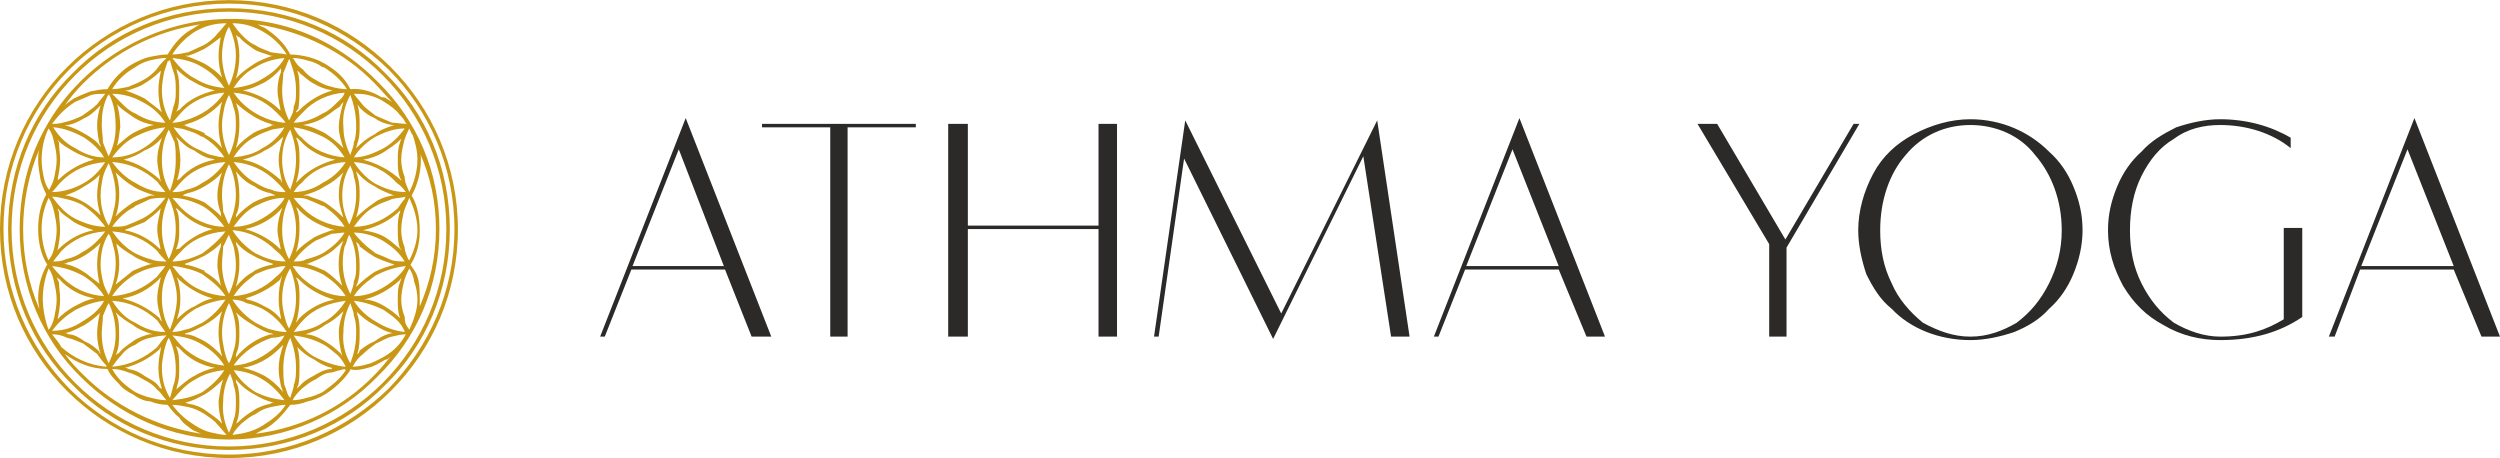
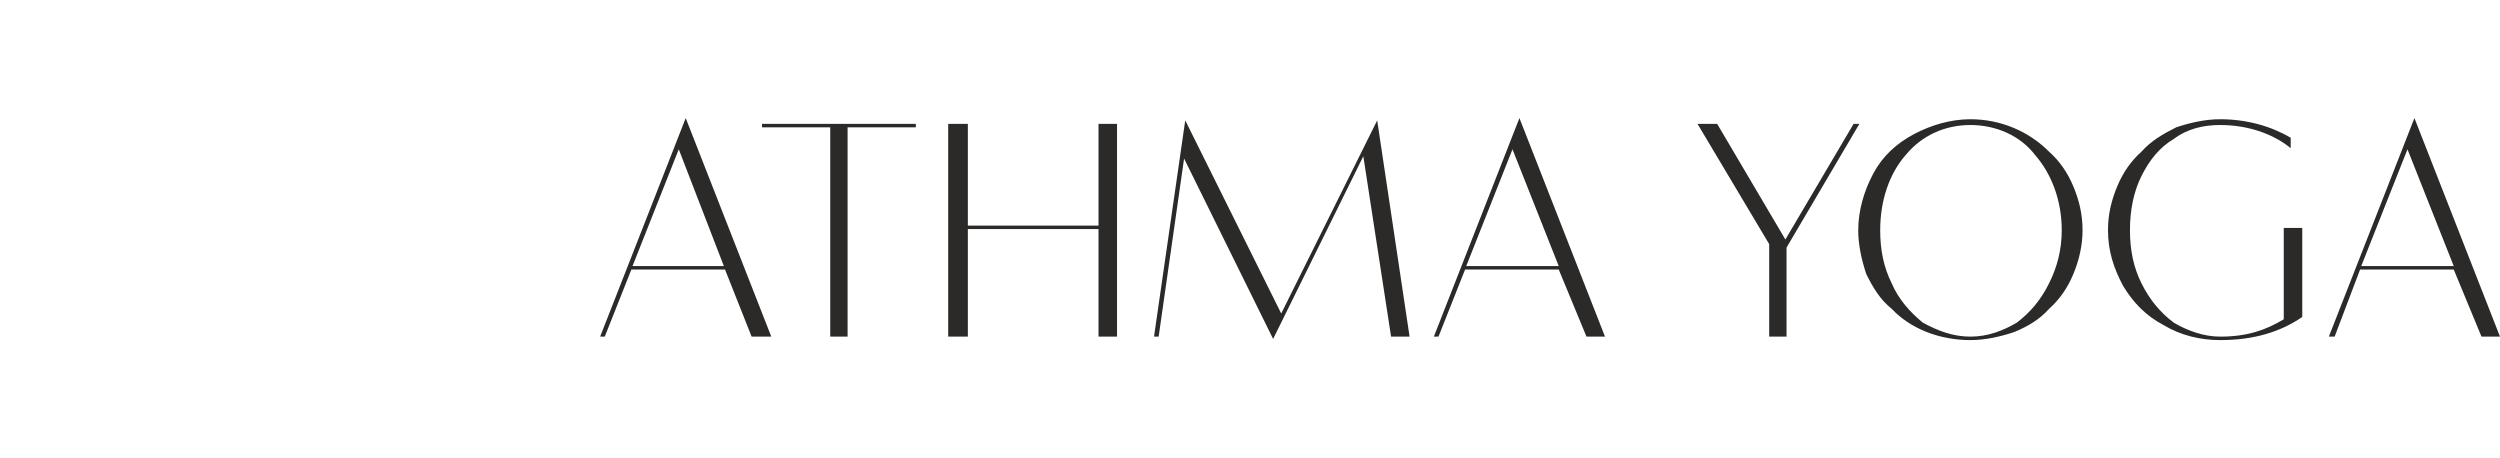
<svg xmlns="http://www.w3.org/2000/svg" xml:space="preserve" width="1817px" height="333px" style="shape-rendering:geometricPrecision; text-rendering:geometricPrecision; image-rendering:optimizeQuality; fill-rule:evenodd; clip-rule:evenodd" viewBox="0 0 2162 396">
  <defs>
    <style type="text/css">  .fil0 {fill:#2B2A29;fill-rule:nonzero} .fil1 {fill:#C99713;fill-rule:nonzero}  </style>
  </defs>
  <g id="Слой_x0020_1">
    <path class="fil0" d="M523 291l23 -58 81 0 23 58 17 0 -74 -189 -74 189 4 0zm64 -162l39 101 -79 0 40 -101zm146 162l0 -181 59 0 0 -3 -133 0 0 3 59 0 0 181 15 0zm104 0l0 -93 113 0 0 93 16 0 0 -184 -16 0 0 88 -113 0 0 -88 -17 0 0 184 17 0zm165 0l22 -154 77 156 78 -158 24 156 16 0 -28 -187 -83 167 -83 -167 -27 187 4 0 0 0zm242 0l23 -58 81 0 24 58 16 0 -74 -189 -74 189 4 0zm64 -162l40 101 -80 0 40 -101zm237 162l0 -77 63 -107 -5 0 -59 100 -59 -100 -17 0 62 104 0 80 15 0 0 0zm62 -92c0,13 3,26 7,38 6,12 12,22 22,30 16,17 41,27 68,27 13,0 26,-3 38,-7 12,-5 22,-11 30,-20 9,-8 16,-18 21,-30 5,-12 8,-25 8,-38 0,-14 -3,-26 -8,-38 -5,-12 -12,-22 -21,-30 -17,-17 -41,-28 -68,-28 -17,0 -34,5 -49,13 -15,8 -27,19 -35,34 -8,15 -13,32 -13,49l0 0zm19 0c0,-26 8,-49 22,-65 14,-17 34,-26 56,-26 22,0 43,9 56,26 14,16 23,39 23,65 0,17 -4,32 -11,46 -7,14 -16,25 -28,34 -12,7 -25,12 -40,12 -15,0 -28,-5 -41,-12 -11,-9 -21,-20 -27,-34 -7,-14 -10,-29 -10,-46l0 0zm349 -2l0 79c-15,9 -31,15 -55,15 -14,0 -28,-5 -40,-12 -12,-9 -21,-20 -28,-34 -7,-14 -10,-29 -10,-46 0,-17 3,-33 10,-47 7,-14 16,-25 28,-32 12,-9 26,-12 40,-12 23,0 45,7 61,20l0 -9c-17,-10 -38,-16 -61,-16 -13,0 -26,3 -38,7 -12,6 -22,12 -30,21 -9,8 -16,18 -21,30 -5,12 -8,24 -8,38 0,18 5,33 13,48 9,15 20,26 35,34 15,9 32,13 49,13 29,0 52,-7 71,-20l0 -77 -16 0 0 0zm44 94l22 -58 81 0 24 58 16 0 -74 -189 -74 189 5 0zm63 -162l40 101 -80 0 40 -101z" />
-     <path class="fil1" d="M198 3c-54,0 -103,22 -138,57 -35,35 -57,84 -57,138 0,54 22,102 57,138 35,35 84,57 138,57 54,0 102,-22 138,-57 35,-36 57,-84 57,-138 0,-54 -22,-103 -57,-138 -36,-35 -84,-57 -138,-57zm0 7c-52,0 -99,21 -133,55 -34,34 -55,81 -55,133 0,52 21,99 55,133 34,34 81,55 133,55 52,0 99,-21 133,-55 34,-34 55,-81 55,-133 0,-52 -21,-99 -55,-133 -34,-34 -81,-55 -133,-55zm-135 53c34,-35 82,-56 135,-56 53,0 101,21 135,56 35,34 56,82 56,135 0,53 -21,101 -56,135 -34,35 -82,56 -135,56 -53,0 -101,-21 -135,-56 -35,-34 -56,-82 -56,-135 0,-53 21,-101 56,-135zm216 115c-4,-2 -9,-4 -14,-6 -3,-1 -7,-1 -11,-1 2,3 5,6 8,9 9,9 22,15 36,16 -4,-7 -11,-13 -18,-18l-1 0zm-234 -12c9,0 19,-3 26,-7 8,-4 15,-11 20,-19l1 0c-16,1 -29,7 -39,17 -3,3 -5,6 -8,9zm49 -31c4,-8 6,-16 6,-25 0,-10 -1,-20 -6,-29 0,1 0,1 -1,2 -4,8 -5,16 -5,25 0,5 1,10 1,15 2,5 3,8 5,12l0 0zm7 -46c2,7 3,14 3,21 -1,5 -1,11 -3,16 5,-4 9,-8 14,-11 6,-3 12,-6 18,-7 -6,-1 -12,-3 -18,-7l0 0c-4,-3 -9,-6 -12,-9 -1,-1 -2,-2 -2,-3zm-14 61c-4,5 -9,8 -14,11 -6,4 -11,6 -17,8 0,0 1,0 2,0 5,1 10,3 15,6l0 0c5,3 10,7 14,11 -2,-6 -3,-12 -3,-17 0,-6 1,-11 2,-17 0,0 0,-1 1,-2l0 0zm254 19c-5,-2 -11,-4 -17,-8 -6,-3 -11,-7 -16,-13 0,1 1,3 1,4 2,6 2,11 2,17 0,6 -1,13 -3,19 5,-5 10,-9 16,-13 4,-3 9,-5 15,-6 0,0 2,0 2,0l0 0zm-44 -41c-2,-6 -4,-12 -4,-18 0,-7 2,-15 4,-22 -1,1 -2,2 -3,4 -5,3 -8,6 -13,9l0 0c-6,4 -13,6 -19,7 7,1 13,4 19,7 6,4 11,8 16,13zm33 -44c2,0 3,0 4,1l0 0c2,1 3,2 5,3 -5,-5 -10,-11 -15,-16 -26,-27 -62,-45 -101,-51 3,2 4,2 6,3 9,6 17,13 22,23 5,0 11,1 15,2 4,1 10,3 13,5l0 0 2 1c10,6 17,12 22,22 9,-1 19,2 27,7l0 0zm-27 -2c-5,9 -7,18 -6,28 0,8 2,16 6,24 1,-4 3,-7 3,-11 2,-5 2,-10 2,-15 0,-9 -2,-18 -5,-26zm3 58c5,8 12,15 19,19 8,4 16,7 26,7 -2,-3 -5,-6 -8,-8 -10,-11 -23,-17 -37,-18l0 0zm-61 199c-1,-2 -1,-3 -2,-5 -1,-5 -2,-10 -2,-15 0,-8 2,-15 4,-21 -1,1 -2,2 -3,3 -9,9 -20,15 -32,17 6,1 13,4 19,7 5,3 11,8 16,14l0 0zm11 -60c1,-1 2,-3 3,-4 8,-8 19,-14 30,-16 -11,-3 -22,-9 -30,-17 -1,-1 -2,-2 -3,-2 3,5 3,11 3,18 0,7 -1,15 -3,21l0 0zm59 -20c7,0 13,3 18,6 5,3 9,6 13,10l0 0c-2,-5 -2,-10 -2,-16 0,-5 0,-11 2,-15 0,-1 1,-2 1,-4 0,1 -1,1 -1,2 -9,8 -19,14 -31,17zm39 26c4,-9 7,-17 7,-26 0,-5 -1,-11 -3,-16 0,-3 -2,-8 -4,-11 -2,4 -4,8 -5,13 -1,4 -2,9 -2,14 0,5 1,10 3,15 0,5 1,7 4,11l0 0zm-22 -17c-8,-4 -17,-7 -26,-8 5,8 12,14 19,18 8,5 16,8 25,9 -3,-9 -11,-14 -18,-19zm-33 -8c-15,2 -28,7 -37,17 -3,3 -6,7 -8,10 9,-1 18,-3 25,-8 8,-4 15,-11 20,-19l0 0zm-48 32c-4,8 -6,17 -6,27 0,4 0,9 1,14 2,4 2,8 5,11 1,-4 3,-8 3,-11 2,-5 2,-10 2,-15 0,-10 -2,-18 -5,-26zm48 25c-2,-4 -4,-7 -7,-10 -4,-3 -8,-7 -12,-9 -9,-5 -18,-7 -26,-8 5,8 11,15 19,19 8,4 16,7 25,8 0,0 0,0 1,0l0 0zm-53 -27c-3,1 -7,2 -11,2 -12,4 -25,12 -33,24 15,-1 27,-8 37,-17 3,-3 5,-5 7,-9zm-47 33c-4,7 -6,16 -6,24 -1,9 1,19 5,27 2,-4 3,-7 4,-11 2,-5 2,-10 2,-15 0,-5 0,-10 -2,-15 0,-3 -2,-7 -3,-10l0 0zm-7 43c-2,-6 -3,-13 -3,-19 1,-7 2,-14 4,-19 -5,5 -11,10 -16,13 -6,3 -11,6 -17,7 1,0 2,1 3,1 6,1 11,3 15,6 4,3 9,6 13,10 0,0 0,1 1,1zm12 -57c8,-10 19,-17 30,-20 1,0 3,0 3,0 -1,0 -2,-1 -3,-1 -5,-1 -10,-4 -15,-7 -5,-3 -10,-6 -15,-11 3,6 3,11 3,18 0,5 0,11 -2,16 -1,2 -1,4 -1,5l0 0zm60 -20c6,0 12,3 17,6 5,3 9,6 13,10 1,1 1,1 2,3 -2,-7 -3,-14 -3,-21 0,-6 2,-12 4,-18 -5,5 -10,9 -16,12 -5,4 -11,6 -17,8l0 0zm87 -59c-10,1 -18,4 -26,8 -7,5 -14,10 -19,18 14,0 27,-7 37,-16 3,-3 6,-6 8,-10zm-48 32c-4,8 -6,16 -6,25 -1,9 1,19 6,27 3,-8 5,-16 5,-26 0,-5 0,-10 -2,-15 0,-4 -2,-7 -3,-11l0 0zm0 57l0 1c-6,9 -14,16 -22,21 -5,3 -10,5 -15,6 -5,2 -10,3 -15,3 -6,8 -13,16 -22,21 -3,1 -6,3 -8,4 40,-5 76,-23 103,-51 5,-5 9,-10 14,-16 -2,2 -3,3 -5,3 -5,3 -10,6 -15,7 -3,1 -12,3 -15,1l0 0zm5 -71c5,-5 10,-9 16,-13 6,-3 12,-5 17,-6 0,0 -1,-1 -2,-1 -6,-2 -11,-4 -15,-6 -5,-3 -9,-6 -13,-9 0,-2 -2,-3 -3,-4 2,6 3,13 3,20 0,5 0,11 -2,16 0,0 -1,2 -1,3l0 0zm43 -78c-4,1 -8,1 -12,2 -4,2 -9,3 -14,6 -8,4 -14,11 -19,18 15,0 28,-7 38,-16 2,-3 4,-6 6,-8 0,-1 0,-1 1,-2zm-49 33c-2,3 -2,7 -4,10 -3,13 -2,28 5,41 1,-3 3,-7 3,-11 2,-4 2,-9 2,-14 0,-10 -2,-19 -6,-26l0 0zm49 86l0 0c-4,0 -8,1 -12,2 -5,1 -9,4 -14,6 -4,3 -8,6 -11,9 -4,3 -7,7 -9,11 4,0 9,-1 12,-2 5,-1 10,-4 14,-6 9,-5 15,-11 20,-20l0 0zm-11 -1c-6,-1 -11,-4 -16,-7 -6,-3 -11,-7 -16,-12 1,1 1,2 1,3 2,5 2,11 2,16 0,6 0,12 -2,18 1,0 2,-2 2,-3 4,-3 8,-6 13,-8 4,-3 9,-6 15,-7 0,0 0,0 1,0l0 0zm-44 -41c-4,-11 -4,-24 -1,-34 1,-2 1,-3 2,-5 -5,5 -10,10 -16,13 -5,3 -10,5 -15,7 -1,0 -1,0 -2,0 6,1 12,4 17,6 6,4 11,9 15,13l0 0zm54 -136c-9,0 -17,3 -25,7 -7,4 -14,10 -19,18 8,0 16,-3 24,-7 8,-4 15,-11 20,-18zm-47 32c-5,8 -7,17 -7,26 0,9 2,17 6,25 4,-8 6,-17 6,-25 0,-6 0,-11 -2,-16 0,-4 -2,-7 -3,-10zm3 58c2,3 5,6 8,9 3,3 7,6 11,9 5,2 10,4 14,6 4,1 8,1 12,1 0,0 -1,0 -1,0 -5,-8 -11,-13 -19,-18 -7,-4 -16,-7 -25,-7zm-9 -13c-2,-6 -4,-12 -4,-19 0,-7 1,-14 4,-20 -5,5 -10,9 -16,12 -6,4 -12,6 -19,8 1,0 3,0 4,0 4,2 9,3 13,5l0 0 2 1c6,4 11,8 16,13zm11 -60c5,-5 10,-9 16,-12 5,-4 11,-6 17,-8 -1,0 -2,0 -2,0 -6,-1 -11,-3 -15,-6 -5,-2 -9,-5 -13,-9 0,-1 -1,-1 -2,-3 2,6 2,12 2,18 0,6 0,11 -2,16 0,1 -1,3 -1,4l0 0zm-58 -77c-2,4 -3,8 -5,12 0,4 -1,10 -1,15 0,9 2,18 6,26 2,-4 4,-7 4,-12 2,-4 2,-9 2,-14 0,-9 -2,-17 -5,-25 0,0 0,-1 -1,-2l0 0zm4 59c2,4 4,7 7,9 9,10 23,16 37,17 -5,-8 -11,-14 -19,-18 -8,-4 -17,-7 -25,-8zm93 10c-5,5 -10,8 -16,12 -5,3 -11,5 -17,6 12,3 23,9 32,17 0,0 1,1 1,1 0,-1 0,-1 -1,-2 -2,-5 -2,-10 -2,-16 0,-5 0,-10 2,-15 0,-1 1,-2 1,-3l0 0zm-57 18c-12,-2 -23,-8 -31,-17 -1,-1 -2,-2 -3,-2 3,6 3,12 3,19l0 2 0 0c0,6 -1,12 -3,18 1,-1 2,-2 3,-3 8,-8 19,-14 31,-17l0 0zm-47 -41c-1,-6 -3,-13 -3,-19 0,-5 1,-11 3,-16 0,-1 0,-2 0,-3 -4,5 -9,9 -14,12 -6,3 -12,6 -19,7 12,3 23,8 32,17 1,0 1,1 1,2l0 0zm-51 -49c0,8 2,18 6,26 4,-8 6,-18 6,-26 0,-8 -2,-17 -6,-25 -4,6 -6,17 -6,25zm10 32c8,12 20,20 33,24 4,1 8,2 12,2 -2,-3 -5,-6 -8,-9 -10,-10 -23,-16 -37,-17zm52 26c8,0 17,-3 25,-8 5,-2 9,-6 12,-9 3,-3 6,-5 7,-9 -14,1 -27,7 -36,17 -3,3 -6,6 -8,9zm-16 2c-1,0 -3,0 -4,-1 -11,-3 -21,-10 -30,-18 0,0 1,2 1,3 2,5 2,11 2,16 0,7 -1,14 -3,20 4,-5 9,-9 15,-13l0 0c5,-3 10,-4 15,-6 1,-1 3,-1 4,-1l0 0zm-46 -41c-2,-6 -3,-13 -3,-19 0,-5 1,-11 2,-17l0 1c-4,3 -9,7 -14,10 -4,2 -8,4 -14,6 0,0 -2,0 -3,0 6,2 11,4 17,7 5,3 11,7 15,12l0 0zm4 -47c-10,0 -18,2 -27,7 -8,5 -15,12 -20,20 5,0 9,-1 14,-2 4,-2 9,-4 13,-6 4,-2 9,-6 12,-10 3,-3 5,-6 8,-9l0 0zm-99 61c3,3 5,5 8,8 3,3 7,7 12,9l0 0c8,5 17,8 26,8 -5,-8 -12,-14 -20,-18 -7,-4 -16,-7 -26,-7l0 0zm52 25c4,0 8,-1 11,-2 14,-4 26,-12 34,-24 -14,1 -28,7 -37,17 -3,3 -5,6 -8,9zm55 -76c2,6 3,12 3,18 0,7 -1,14 -3,20 4,-5 10,-9 16,-13 5,-3 10,-5 16,-7 -1,0 -2,0 -2,0 -5,-2 -11,-3 -15,-6 -4,-3 -9,-6 -12,-10 -1,0 -2,-1 -3,-2l0 0zm-12 58c-8,9 -19,16 -30,19 -2,1 -3,1 -4,1 1,0 2,0 3,1 5,2 10,3 16,6l0 1c6,3 11,7 15,12 -2,-6 -3,-13 -3,-20 0,-5 1,-11 2,-16 0,-1 1,-3 1,-4l0 0zm-146 22c5,8 11,14 19,18 8,5 16,8 25,8 -4,-7 -11,-13 -17,-17 -9,-5 -17,-8 -26,-9 -1,0 -1,0 -1,0zm51 26c10,0 19,-3 27,-8 7,-4 14,-11 19,-18 -10,1 -18,4 -26,8 -8,4 -14,10 -20,18zm50 -32c1,-4 2,-8 3,-12 2,-5 2,-9 2,-14 0,-5 0,-11 -2,-16 -1,-3 -2,-6 -3,-10 -1,0 -1,1 -2,1 -1,3 -2,6 -3,9 -1,5 -2,11 -2,16 0,8 2,18 7,26l0 0zm5 -45c1,1 1,2 1,3 2,5 2,11 2,16 0,5 0,10 -1,15 -1,2 -1,3 -2,4 1,-1 2,-2 3,-2 8,-9 19,-14 31,-17 -6,-1 -13,-4 -18,-7 -6,-3 -11,-7 -16,-12l0 0zm-12 60c-4,5 -10,9 -15,11 -6,4 -11,6 -18,8 12,3 22,9 31,17 0,0 0,1 1,2 -1,-6 -3,-13 -3,-19 0,-7 2,-13 4,-19l0 0zm-59 19c-6,-2 -12,-4 -17,-7 -5,-3 -11,-6 -15,-11 1,1 1,2 2,3 0,5 1,10 1,15 0,6 -1,11 -2,16 0,1 0,1 0,2 0,-1 1,-1 1,-1 8,-8 19,-14 30,-17zm68 -88c6,8 12,14 20,18 8,5 16,7 25,8 -5,-8 -12,-14 -19,-18 -8,-5 -17,-7 -26,-8l0 0zm53 26c9,-1 17,-3 25,-8 7,-4 15,-10 19,-18 -9,1 -17,3 -25,8 -8,4 -14,10 -19,18l0 0zm-115 15c-1,1 -1,1 -1,1 -4,4 -8,8 -13,10 -5,3 -9,5 -14,6 -1,0 -2,0 -3,0 7,2 13,5 18,8 5,3 10,6 13,11 0,-1 0,-2 -1,-3 -1,-5 -2,-10 -2,-16 0,-5 1,-11 3,-17l0 0zm-40 16c4,0 7,-1 11,-2 4,-1 9,-3 13,-5 4,-3 9,-6 13,-10 2,-3 5,-6 7,-9 0,0 0,0 0,0 -4,0 -8,0 -12,1 -5,2 -9,4 -14,6 -8,5 -14,11 -20,19 1,0 1,0 2,0zm92 -46c-1,1 -1,1 -1,1 -4,4 -8,7 -13,10 -4,3 -9,4 -14,6 -1,0 -2,0 -3,0 6,2 11,4 17,7 5,4 11,8 15,12 -2,-5 -3,-13 -3,-19 0,-6 1,-11 2,-16l0 -1zm-42 16c4,0 9,-1 14,-2 4,-2 8,-3 13,-6 4,-2 9,-6 12,-10 2,-3 5,-6 8,-9 -5,0 -9,1 -14,2 -4,1 -9,3 -13,6l0 0c-9,5 -16,12 -20,19zm150 273c-4,0 -8,1 -13,2 -5,1 -9,3 -13,6 -5,2 -8,5 -12,8 -3,3 -6,6 -8,10 9,-1 18,-3 26,-8 8,-5 15,-10 20,-18zm-43 16c1,0 2,-1 3,-2 3,-3 7,-6 12,-9 4,-3 10,-5 15,-6 1,-1 2,-1 3,-1 -6,-1 -12,-4 -17,-7 -6,-3 -12,-8 -16,-13 0,2 0,3 1,4 2,5 2,11 2,16 0,5 0,11 -2,16 0,1 -1,2 -1,2l0 0zm94 -47c-4,1 -8,2 -11,3 -5,0 -10,3 -14,6 -5,2 -8,5 -12,8 -3,3 -6,6 -8,10 4,0 9,-1 12,-2 5,-1 10,-3 14,-5 8,-6 15,-11 20,-19 -1,-1 -1,-1 -1,-1l0 0zm-41 17c1,-1 1,-2 2,-2 3,-4 8,-7 12,-9 5,-3 10,-6 16,-6 0,-1 0,-1 0,-1 -5,-1 -11,-4 -15,-7 -6,-3 -10,-6 -15,-11 2,6 2,11 2,18 0,5 0,10 -1,15 -1,1 -1,2 -1,3zm-56 -316c2,3 5,7 8,10 4,4 7,7 12,9 4,3 9,4 13,6 5,1 9,1 14,2 -5,-8 -12,-15 -21,-20 -9,-5 -17,-7 -26,-7zm179 178c0,49 -19,94 -54,128 -32,33 -78,54 -128,54 -50,0 -95,-21 -128,-54 -33,-32 -53,-78 -53,-128 0,-159 194,-244 309,-128 35,34 54,79 54,128zm-62 -116c-4,-1 -8,-1 -12,-1 2,3 5,6 8,10 3,3 7,6 11,9 5,2 9,4 14,6 4,0 8,1 13,1 -2,-1 -2,-3 -3,-4 -2,-3 -4,-4 -5,-6 -5,-5 -10,-8 -15,-11 -4,-2 -7,-3 -11,-4l0 0zm-30 -4c-1,0 -1,0 -1,0 -6,-1 -11,-3 -16,-6l0 0c-4,-2 -8,-6 -12,-9 0,-1 -1,-1 -2,-2 2,5 2,11 2,17 0,5 0,10 -1,16 -1,1 -2,2 -2,3 1,0 2,-1 3,-2 8,-8 18,-14 29,-17l0 0zm-34 -27c2,4 5,7 8,9 3,4 7,7 11,9 5,3 9,5 14,6 3,1 9,2 13,2 -5,-8 -12,-14 -20,-19l-1 0c-4,-3 -9,-5 -14,-6 -3,-1 -8,-2 -12,-2 1,1 1,1 1,1l0 0zm-162 265c-3,-3 -6,-7 -8,-10 -4,-3 -8,-6 -12,-9 -5,-2 -9,-4 -14,-5 -4,-2 -8,-3 -13,-3 3,4 6,7 8,11 10,9 24,16 39,17l0 -1 0 0zm-36 -28c1,0 2,0 3,1 5,0 10,3 14,6 5,2 9,5 13,9 0,1 0,1 1,2 -2,-6 -3,-12 -3,-18 0,-5 1,-11 2,-16 0,-1 1,-2 1,-2 -4,4 -9,8 -14,11 -6,3 -11,6 -17,7l0 0zm38 26l0 0c4,-8 6,-16 6,-25 0,-10 -2,-19 -6,-27 -2,3 -3,7 -5,11 0,5 -1,10 -1,15 0,10 2,18 6,26l0 0zm102 62c-3,-3 -5,-6 -8,-9 -3,-4 -7,-6 -11,-9 -5,-3 -9,-5 -14,-6 -5,-1 -9,-2 -14,-2 6,8 12,13 20,18 5,3 9,5 14,6 5,1 8,2 13,2l0 0zm-52 -30c-3,-3 -5,-7 -8,-9 -3,-4 -8,-7 -12,-9 -5,-3 -9,-5 -13,-6 -5,-2 -9,-3 -14,-3 5,9 11,14 20,20 4,2 9,4 14,5 4,1 8,2 13,2zm-36 -28c2,0 3,1 3,1 6,1 10,3 14,6 5,3 10,5 13,10 0,0 1,1 2,1 -2,-6 -3,-12 -3,-18 0,-6 1,-11 2,-16 0,-1 0,-2 0,-2 0,0 -1,1 -1,2 -8,7 -18,13 -30,16l0 0zm246 -207c-2,4 -4,8 -5,13 -1,4 -2,9 -2,14 0,5 1,10 3,15 0,5 2,8 4,13 4,-8 7,-18 7,-28 0,-8 -2,-15 -4,-21 -2,-3 -2,-4 -3,-6l0 0zm-7 105c0,-1 0,-1 -1,-1 -2,-5 -2,-11 -2,-16 0,-6 0,-11 2,-16 0,-1 0,-1 1,-2l-1 1c-8,8 -19,14 -32,17 7,1 14,3 19,6 5,3 9,7 14,11l0 0zm2 -32c-1,5 -2,9 -2,15 0,5 1,10 3,15 0,4 2,7 3,10 0,0 1,1 1,1 4,-8 7,-17 7,-26 0,-10 -3,-19 -7,-28 -2,5 -4,9 -5,13l0 0zm-307 -19c2,-4 4,-7 5,-12 1,-5 2,-10 2,-15 0,-5 -1,-10 -2,-14 -1,-5 -2,-9 -5,-13 -4,8 -6,18 -6,27 0,6 1,11 2,16 1,4 2,7 5,11l-1 0zm1 119c2,-3 3,-6 4,-10 1,-5 2,-10 2,-15 0,-5 -1,-10 -2,-14 -1,-5 -2,-9 -5,-13 -3,8 -5,17 -5,26 0,9 2,19 5,27l1 -1zm6 -44c1,1 1,3 2,4 0,4 1,10 1,15 0,6 -1,11 -2,16 0,1 0,1 0,1 3,-4 9,-8 14,-11 6,-3 11,-6 18,-7 -12,-2 -23,-8 -31,-17 -1,0 -1,-1 -2,-1l0 0zm-4 46l0 0c10,0 19,-3 26,-8 7,-4 15,-10 19,-18 -9,1 -17,4 -25,8 -8,5 -14,10 -20,18l0 0zm-3 -61c3,-4 4,-7 5,-11 1,-5 2,-10 2,-15 0,-6 -1,-10 -2,-15 -1,-4 -2,-9 -5,-13 -4,9 -6,17 -6,27 0,9 2,19 6,27zm8 -45c0,1 0,2 1,3 0,5 1,10 1,16 0,5 -1,11 -2,16 0,0 0,1 -1,2 1,-1 2,-2 2,-2 8,-8 19,-14 30,-16 -6,-2 -12,-4 -17,-7 -5,-4 -11,-7 -14,-12zm-4 46c4,0 7,0 11,-2 5,-1 10,-3 14,-6 8,-4 15,-11 20,-18 -15,1 -28,7 -38,17 -2,3 -5,6 -7,9l0 0zm48 -31c2,-4 3,-7 4,-12 4,-13 2,-28 -4,-42 -2,4 -4,8 -5,12 -1,5 -2,10 -2,16 0,8 2,18 7,26l0 0zm6 -46c4,11 4,24 1,35 0,1 -1,2 -1,3 5,-5 9,-8 15,-12l2 -1 0 0c4,-2 8,-3 13,-5 1,0 3,0 4,0 -6,-2 -13,-4 -19,-8 -5,-3 -10,-7 -15,-12l0 0zm-13 61c-4,4 -9,8 -14,11l0 0c-5,3 -10,5 -15,6 -1,1 -2,1 -3,1 7,1 13,4 19,8 4,3 9,7 13,10 -1,0 -1,-1 -1,-1 -1,-5 -2,-11 -2,-16 0,-7 1,-14 3,-19l0 0zm7 45c6,-13 8,-29 4,-42 -1,-4 -2,-8 -4,-11 -5,8 -7,17 -7,27 0,5 1,10 2,14 1,5 3,8 5,12l0 0zm-3 -59c-5,-7 -12,-14 -20,-19l0 0c-4,-2 -9,-4 -14,-5 -4,-1 -8,-2 -12,-2 6,8 12,15 20,19 8,4 17,7 26,7zm-56 -41c-1,-6 -2,-11 -2,-17 0,-2 0,-6 1,-9 -9,21 -14,45 -14,69 0,25 5,48 14,69 0,-2 -1,-5 -1,-9 0,-9 2,-18 6,-26l0 0c1,-1 1,-3 2,-3 -6,-9 -8,-21 -8,-31 0,-11 2,-21 7,-30 -2,-4 -4,-9 -5,-13l0 0zm65 55c1,1 1,2 1,3 3,10 3,22 -1,33 5,-4 10,-8 15,-12 5,-2 11,-5 17,-6 -1,0 -2,0 -2,0 -5,-2 -11,-4 -15,-7 -5,-3 -10,-6 -15,-11l0 0zm-10 46c-4,-7 -11,-13 -17,-17 -9,-5 -18,-8 -28,-9 3,4 6,7 8,9 10,10 22,16 37,17l0 0zm10 14c3,6 3,12 3,19 0,6 0,12 -3,18 1,-1 2,-1 3,-2 3,-4 8,-7 12,-10 4,-3 10,-5 14,-6 1,0 2,0 3,0 -6,-2 -12,-4 -17,-8 -5,-3 -10,-6 -15,-11l0 0zm47 74c1,-3 2,-7 3,-11 2,-5 2,-10 2,-14 0,-10 -2,-19 -6,-27 -2,3 -3,7 -4,11 -1,5 -2,10 -2,15 0,9 2,18 7,26l0 0zm-4 -57c-2,-3 -5,-7 -7,-10 -11,-10 -24,-16 -39,-17 5,8 11,15 20,19 8,5 16,8 26,8zm-37 -29c12,3 23,9 32,17 0,1 1,2 2,3 -2,-7 -4,-13 -4,-20 0,-7 2,-13 3,-18 -1,0 -1,0 -1,1 -9,9 -20,15 -32,17zm46 41c3,6 3,12 3,20 0,5 0,10 -2,15 0,1 0,2 -1,3 5,-4 10,-9 16,-12 5,-3 12,-6 18,-7 -12,-2 -23,-8 -31,-17 -1,-1 -2,-1 -3,-2l0 0zm-8 -9c-5,0 -10,1 -14,2 -5,1 -9,3 -13,6 -5,2 -9,5 -12,9 -3,3 -5,6 -8,10 15,-1 29,-8 39,-17 2,-3 5,-7 8,-10zm50 26c-5,-8 -12,-14 -19,-18 -8,-5 -16,-7 -26,-8 3,3 5,6 8,9 9,9 23,16 37,17zm-34 -27c6,0 11,3 17,6 5,3 11,8 15,13 0,-2 -1,-3 -1,-4 -1,-5 -2,-11 -2,-16 0,-7 1,-13 3,-19 -4,5 -10,9 -15,12 -6,3 -11,6 -16,7 0,0 -1,0 -1,1l0 0zm14 86c-2,-1 -5,-2 -7,-3 -4,-3 -9,-6 -12,-11 -4,-3 -7,-7 -10,-11 -5,0 -10,-1 -15,-3 -5,0 -11,-3 -15,-6 -4,-2 -9,-5 -12,-9 -4,-4 -8,-8 -10,-13 -14,0 -26,-5 -37,-13 5,7 11,13 16,18 27,27 63,45 102,51l0 0zm72 -29c-5,-7 -12,-14 -19,-18 -8,-5 -16,-7 -25,-8 5,8 11,14 19,19 8,4 16,6 25,7l0 0zm-52 -26c-9,1 -17,3 -25,8 -8,4 -14,11 -20,18 10,-1 18,-3 26,-7 7,-5 14,-11 19,-19l0 0zm105 -180c-15,1 -29,7 -38,18 -3,2 -5,5 -7,8 9,0 18,-3 25,-8 8,-4 15,-10 20,-18l0 0zm-49 32c-4,8 -6,17 -6,27 0,8 2,18 6,25 4,-8 6,-17 6,-26 0,-9 -2,-18 -6,-26zm3 58c2,3 5,7 8,10 10,9 23,16 38,16 -5,-8 -12,-14 -20,-19 -8,-4 -17,-7 -26,-7zm103 -61c5,8 7,19 7,30 0,11 -2,20 -8,30 3,4 6,8 7,14 1,5 1,11 1,16 0,2 0,4 0,6 9,-21 14,-43 14,-67 0,-24 -5,-46 -14,-66 1,2 1,4 1,6 0,11 -3,22 -8,31l0 0zm-113 47c-1,-5 -3,-12 -3,-17 0,-7 2,-14 4,-19 -1,0 -1,1 -2,2 -8,8 -19,14 -30,16 11,3 22,9 30,17 0,0 1,0 1,1zm-41 40c14,-1 27,-7 37,-17 3,-2 6,-6 8,-9 -4,0 -8,1 -12,2 -5,1 -9,3 -14,5l0 0c-8,6 -14,11 -19,19l0 0zm45 -90c-2,-3 -5,-6 -8,-9 -10,-10 -23,-16 -37,-17 5,7 11,14 19,18 5,3 9,5 14,6 4,2 8,2 12,2l0 0zm-52 -26c-15,1 -29,7 -38,17 -3,3 -5,6 -8,9 4,0 8,0 12,-2 5,-1 10,-3 14,-6 8,-4 15,-11 20,-18zm-49 31c-4,9 -6,17 -6,27 0,9 2,18 6,26 4,-8 6,-17 6,-26l0 0c0,-10 -2,-18 -6,-27zm3 59c3,3 5,7 8,9 9,10 23,16 38,17 -5,-8 -12,-13 -20,-19l0 0c-4,-2 -9,-4 -14,-5 -4,-1 -8,-2 -12,-2l0 0zm93 12c-8,7 -19,13 -30,16 1,0 1,0 2,1 5,1 10,3 15,6 5,2 11,7 14,11 0,0 0,-1 0,-1 -1,-5 -2,-11 -2,-16 0,-8 1,-14 3,-21 -1,2 -1,2 -2,4l0 0zm-58 16c-11,-3 -21,-9 -29,-16 -1,-1 -1,-2 -2,-2 2,5 3,12 3,18 0,7 -1,12 -3,18 5,-5 10,-9 15,-11 5,-3 10,-6 16,-7zm-45 -42c-1,-6 -3,-12 -3,-18 0,-6 2,-12 3,-18 -4,5 -9,8 -14,12 -5,2 -10,4 -15,6 0,0 -1,0 -2,1 11,2 22,8 30,16 0,0 1,0 1,1l0 0zm14 -60c1,-1 1,-1 2,-1 8,-9 19,-15 31,-17 -1,0 -2,-1 -4,-1 -5,-1 -10,-4 -14,-7 -6,-2 -11,-7 -16,-12 1,1 1,3 2,4 1,6 2,11 2,16 0,6 -1,12 -3,18zm57 -18c12,2 23,9 32,17 1,0 1,2 2,3 -1,-6 -3,-13 -3,-20 0,-7 2,-13 4,-20 -5,5 -11,10 -16,12 -6,4 -12,6 -19,8l0 0zm46 41c3,6 3,12 3,19 0,7 -1,14 -3,20 4,-5 10,-9 16,-13 4,-2 9,-4 15,-6 1,0 2,0 3,0 -12,-3 -23,-9 -31,-17 -1,-2 -2,-2 -3,-3l0 0zm-83 -158c-39,6 -74,24 -101,51 -6,6 -11,12 -16,19 2,-2 5,-4 8,-6 4,-2 9,-4 14,-6 5,-1 10,-2 15,-2 5,-9 13,-17 22,-22l2 -1 0 0c4,-2 8,-4 13,-5 5,-1 10,-2 15,-2 6,-10 13,-18 23,-23 1,-1 3,-2 5,-3l0 0zm125 180c-3,0 -7,1 -11,1 -5,2 -9,4 -14,6 -8,5 -14,11 -19,18 4,0 8,0 11,-2 5,-1 10,-3 14,-5 8,-5 15,-11 19,-18l0 0zm-47 31c-5,8 -7,17 -7,27 0,5 1,10 2,14 1,4 2,8 4,11 4,-8 6,-17 6,-26 0,-10 -2,-18 -5,-26zm-154 -36c4,0 9,0 12,-1 5,-2 10,-4 14,-6 8,-4 15,-11 20,-18 -5,0 -8,0 -13,1 -4,2 -9,4 -13,6l-1 1c-8,4 -14,10 -19,17l0 0zm50 -31c3,-8 5,-17 5,-27 0,-5 0,-10 -1,-15 -2,-4 -3,-7 -5,-11 -4,7 -6,17 -6,26 0,10 2,19 7,27zm104 -53c-5,8 -7,17 -7,26 0,9 2,18 7,26 3,-8 5,-17 5,-26l0 -1c0,-9 -2,-17 -5,-25l0 0zm-104 173c3,-8 6,-18 6,-27 0,-10 -3,-18 -6,-26 -5,7 -7,16 -7,26 0,9 2,19 7,27zm-3 -59c-3,-3 -6,-6 -8,-9 -10,-10 -24,-16 -39,-17 5,7 11,14 20,19 4,2 9,4 13,5 5,2 9,2 14,2l0 0zm-1 -60c-2,-3 -5,-6 -7,-9 -11,-10 -24,-16 -39,-17 5,7 12,14 20,18 8,5 16,8 26,8zm-46 90c15,-1 28,-7 39,-17 2,-3 5,-6 7,-9 -10,0 -18,3 -26,7 -8,5 -15,11 -20,19l0 0zm58 -54c0,5 -1,10 -3,14 1,-1 2,-1 3,-1 8,-8 18,-14 29,-17 -11,-2 -21,-8 -29,-16 -1,-1 -2,-2 -3,-2 3,5 3,11 3,18l0 4 0 0zm37 -53c-4,5 -10,9 -15,12 -5,3 -10,5 -15,6 -2,1 -3,1 -4,2 6,1 13,3 19,6 5,4 11,8 15,13 -1,-1 -1,-3 -1,-4 -2,-5 -3,-10 -3,-15 0,-7 2,-14 4,-20l0 0zm6 -15c4,-8 6,-17 6,-26 0,-5 0,-10 -2,-15 -1,-4 -2,-7 -4,-11 -2,4 -3,7 -4,11 -1,5 -2,10 -2,15 0,9 2,18 6,26l0 0zm-48 -24c5,7 11,14 19,18 5,2 9,5 14,6 4,1 8,2 11,2 -5,-8 -12,-14 -19,-18l-1 0c-4,-3 -8,-4 -14,-6 -2,-1 -6,-1 -10,-2zm52 26c9,-1 18,-3 25,-8 8,-4 15,-11 19,-18 -3,1 -7,1 -11,2 -5,2 -9,3 -14,6l0 0c-8,4 -14,10 -19,18zm44 35c-9,0 -17,3 -25,7 -8,4 -14,11 -19,18 14,0 27,-7 37,-16 3,-3 6,-6 7,-9zm-97 0c3,3 5,6 8,9 9,9 23,16 37,16 -5,-7 -12,-14 -19,-18 -8,-4 -17,-7 -26,-7zm89 -2c-1,-1 -2,-1 -4,-2 -5,-1 -10,-3 -14,-6 -7,-3 -12,-8 -16,-13 2,7 3,13 3,21 0,5 0,10 -2,15 -1,1 -1,3 -1,4 4,-5 9,-9 15,-13 6,-3 13,-6 19,-6l0 0zm-40 93c-4,8 -6,17 -6,26 0,5 1,10 2,15 1,4 2,8 4,11 2,-3 3,-7 4,-11 2,-5 2,-10 2,-15 0,-9 -2,-18 -6,-26l0 0zm6 -14c4,-5 9,-10 15,-13l1 -1c4,-2 9,-4 14,-5 1,0 2,0 2,-1 -6,-2 -12,-4 -17,-7 -6,-3 -11,-7 -15,-12 0,1 0,2 1,4 2,5 2,10 2,16 0,6 -1,12 -3,19zm44 39c-5,-8 -12,-15 -21,-20 -4,-2 -9,-4 -14,-5 -3,-2 -8,-3 -12,-3 5,8 12,15 20,20 4,2 9,5 14,6 4,1 8,2 13,2l0 0zm-53 -28c-10,1 -18,4 -26,8 -8,5 -15,11 -20,20 4,0 8,-1 11,-2 6,-1 10,-4 15,-6 8,-5 15,-12 20,-20l0 0zm6 -60c5,8 12,15 20,20 8,4 16,7 26,7 -2,-3 -4,-6 -8,-9 -10,-10 -23,-17 -38,-18zm-6 1c-15,1 -29,7 -38,17 -3,3 -6,6 -8,9 9,0 18,-3 26,-7 7,-5 15,-12 20,-19zm-18 35c5,3 11,7 14,12 -1,-6 -3,-13 -3,-18 0,-6 1,-11 3,-16 0,-2 0,-3 1,-4 -4,5 -10,9 -15,12 -6,3 -11,5 -17,7 0,1 1,1 2,1 5,1 10,3 15,5l0 1 0 0zm21 -93c-4,8 -6,17 -6,27 0,5 1,10 1,14 2,4 3,8 5,11 1,-3 3,-7 4,-11 1,-4 2,-9 2,-14 0,-10 -2,-19 -6,-27zm0 61c-2,3 -3,7 -5,10 0,5 -1,10 -1,16 0,8 2,17 6,25 4,-8 6,-17 6,-25 0,-6 -1,-11 -2,-16 -1,-3 -3,-7 -4,-10zm-140 -145c36,-36 86,-58 140,-58 55,0 104,22 140,58 36,36 58,86 58,140 0,55 -22,104 -58,140 -36,36 -85,58 -140,58 -54,0 -104,-22 -140,-58 -36,-36 -58,-85 -58,-140 0,-54 22,-104 58,-140z" />
  </g>
</svg>